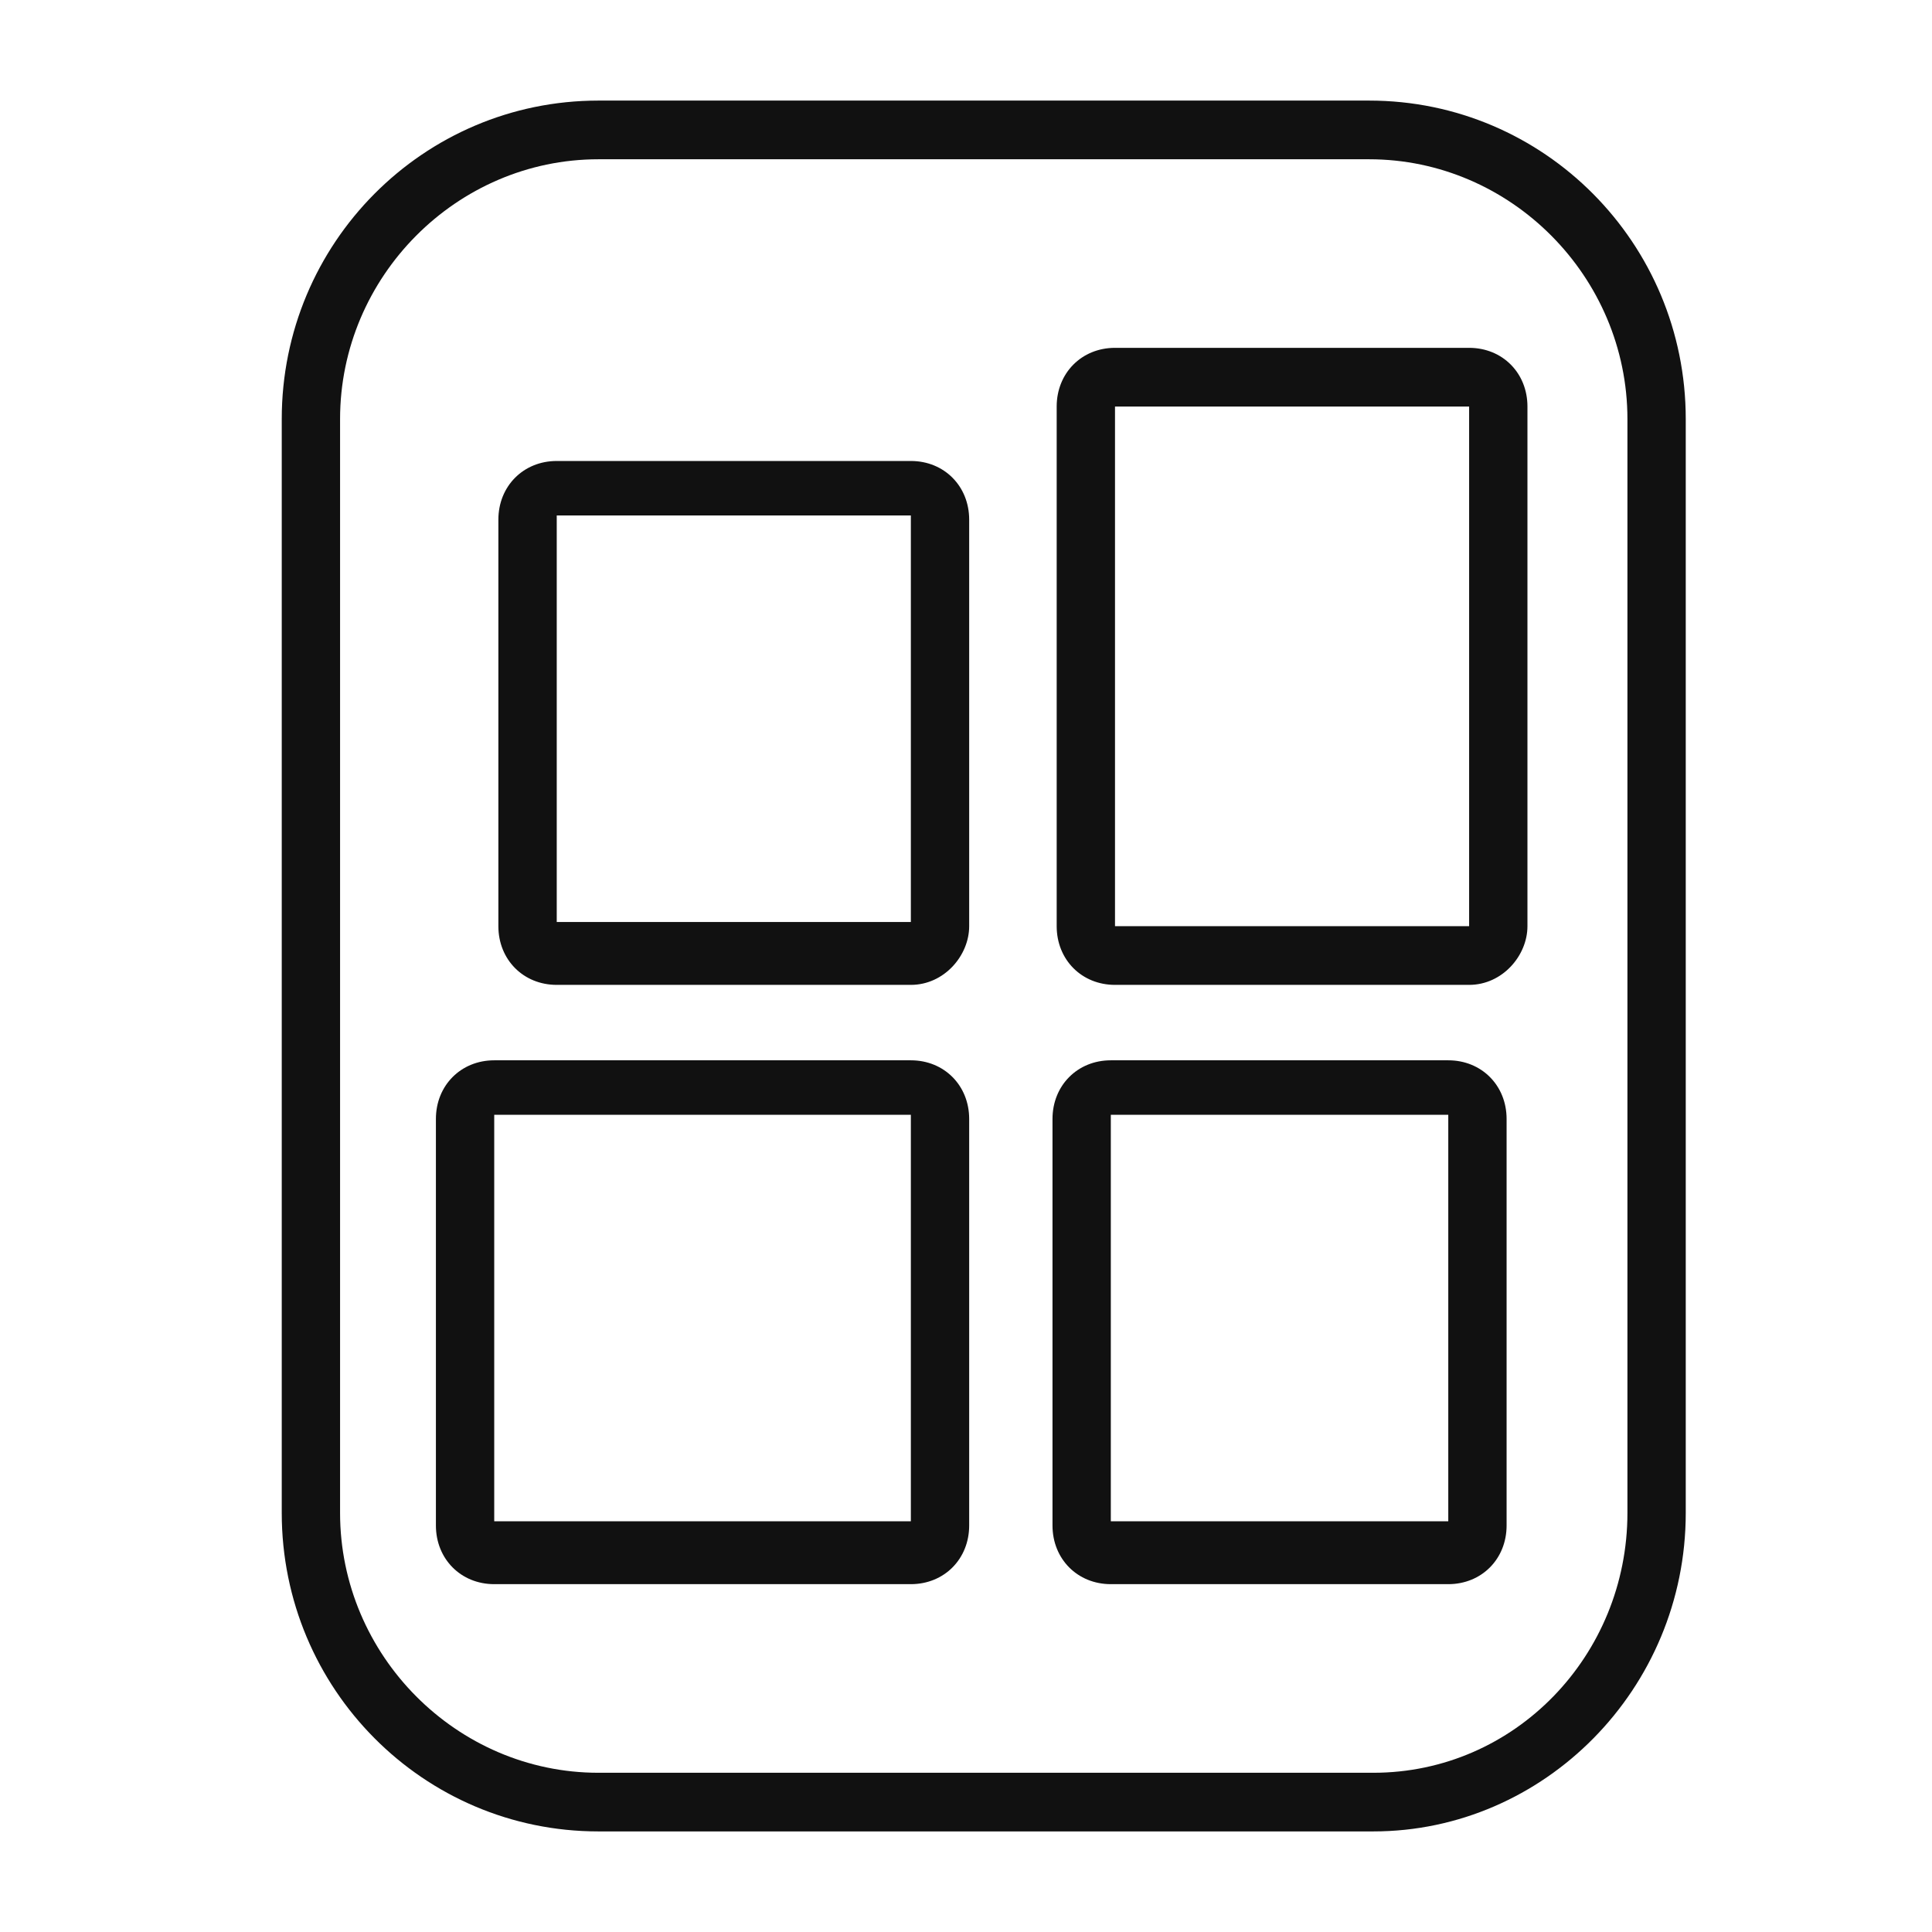
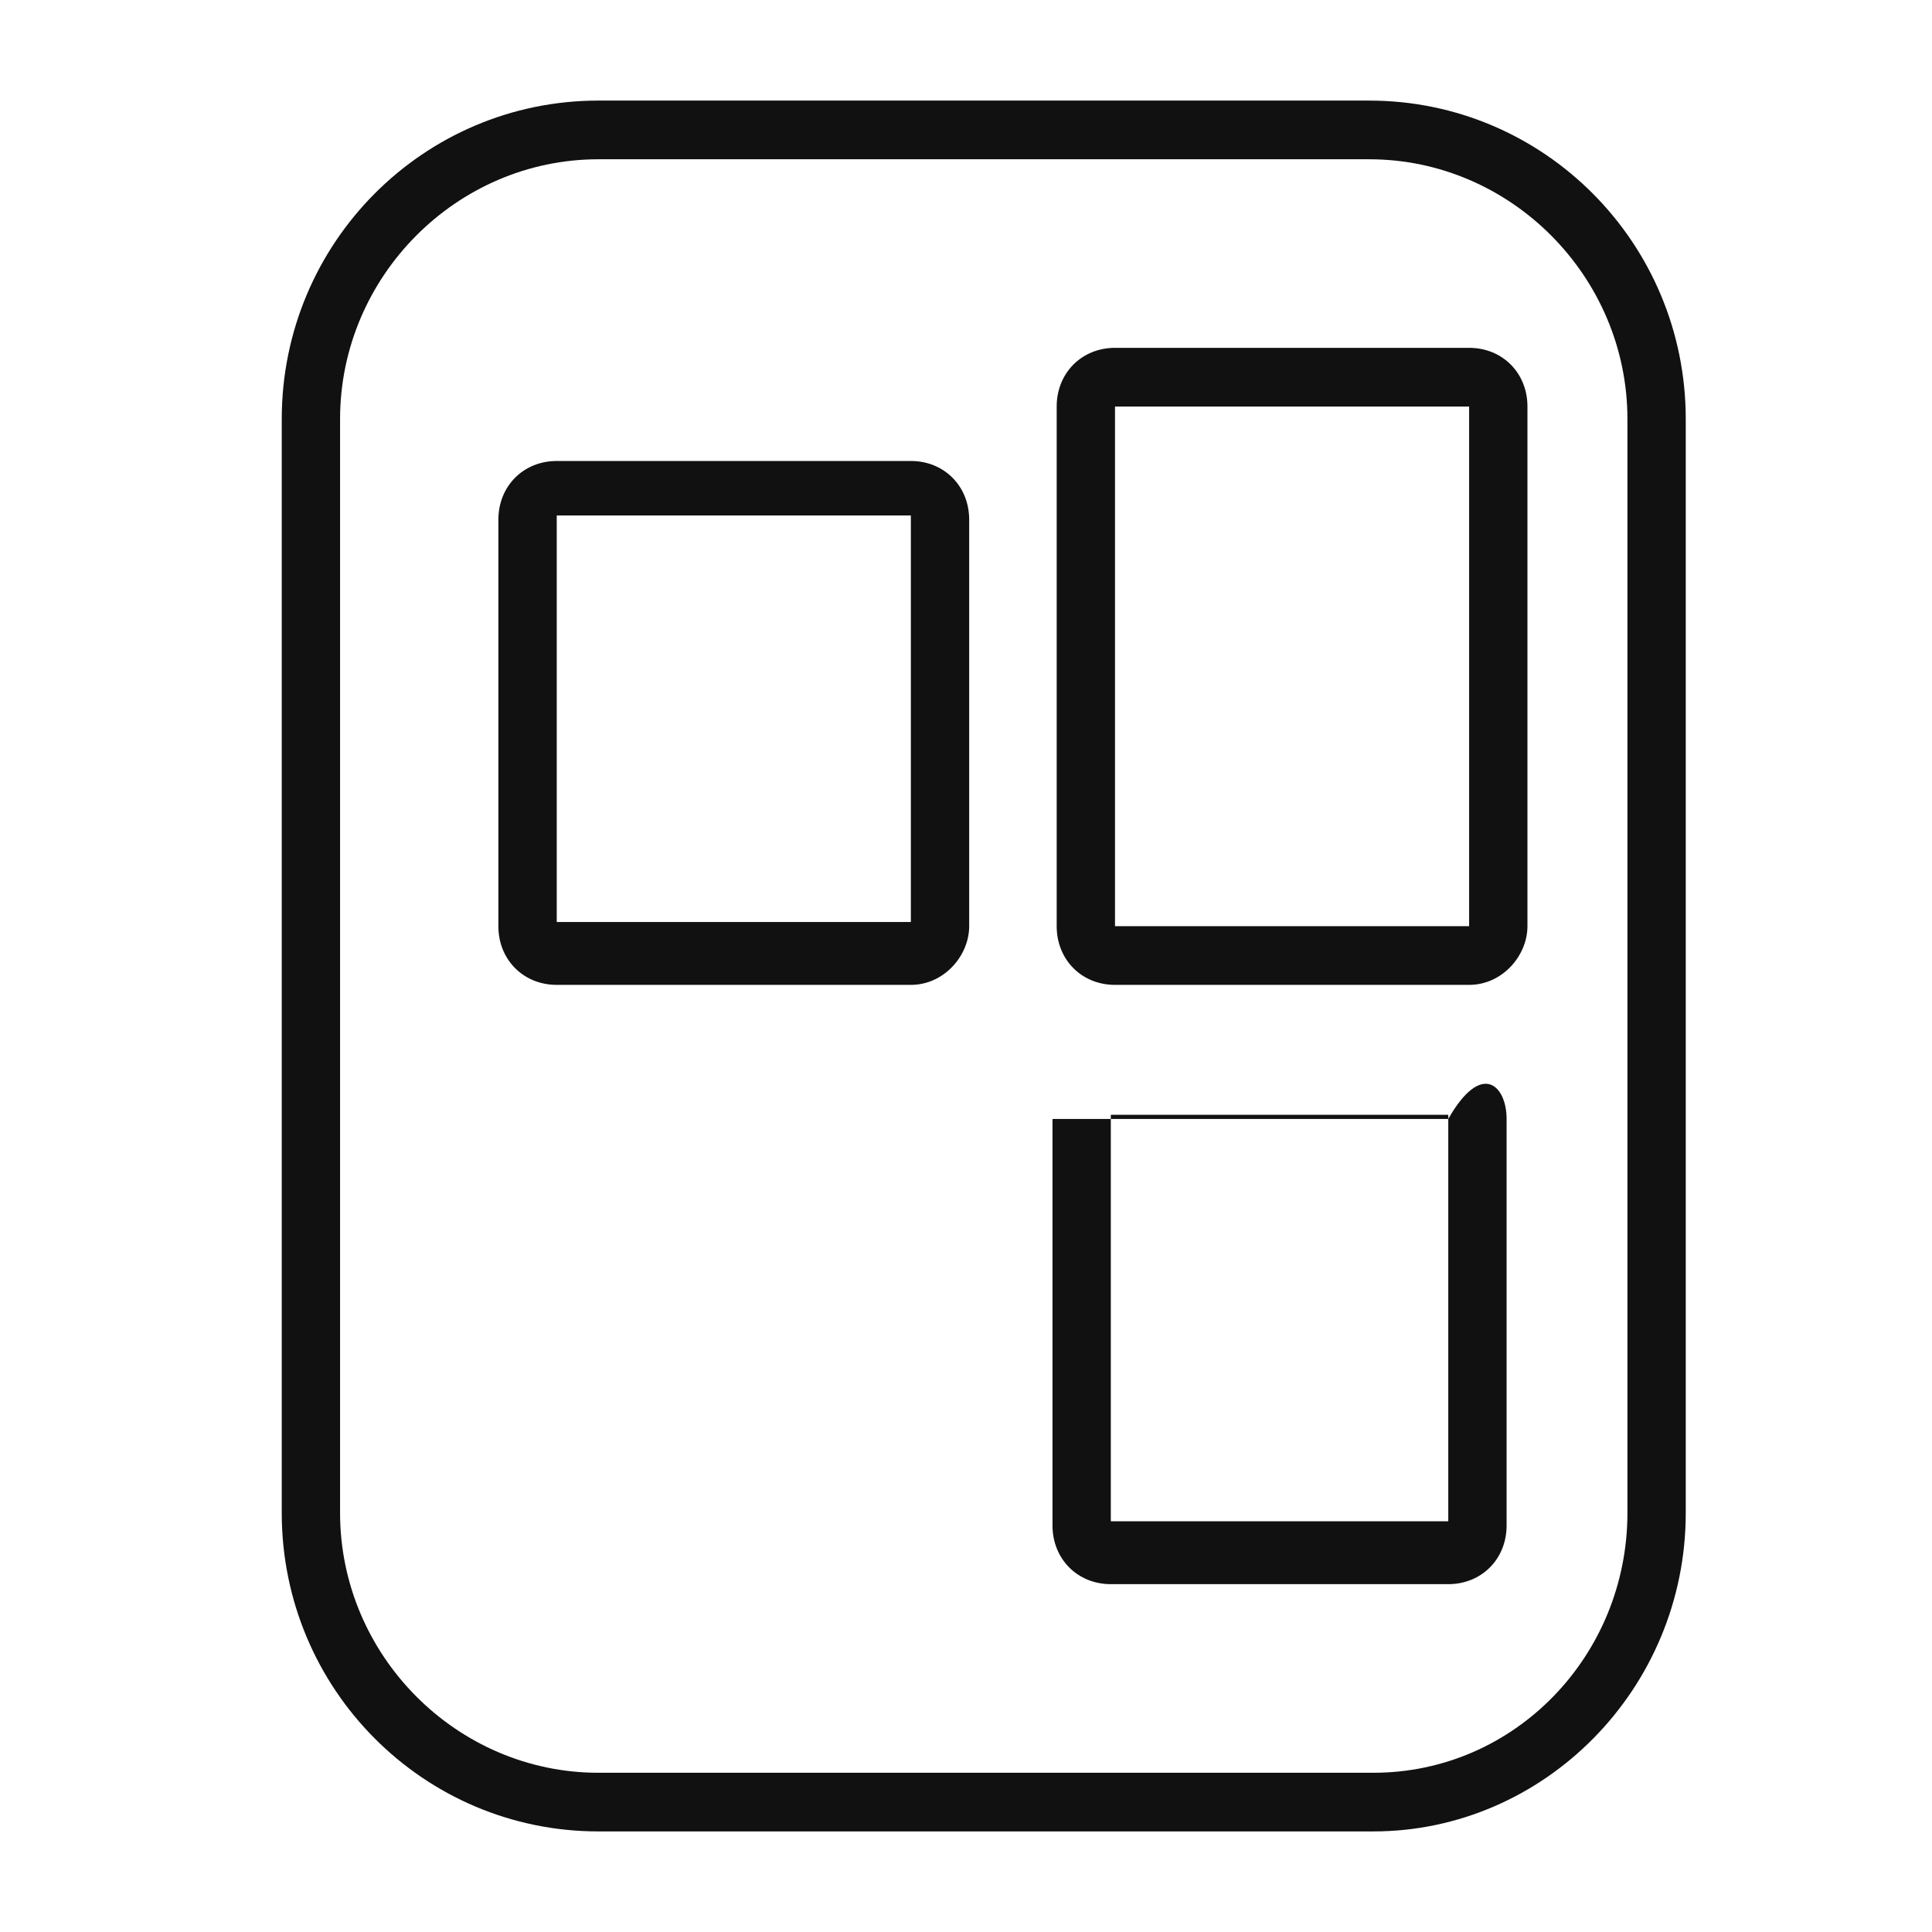
<svg xmlns="http://www.w3.org/2000/svg" fill="none" viewBox="0 0 48 48" height="48" width="48">
  <path fill="#111111" d="M34.119 45.501H14.867C10.519 45.501 7 41.961 7 37.588V10.412C7 6.039 10.519 2.499 14.867 2.499H34.016C38.363 2.499 41.882 6.039 41.882 10.412V37.588C41.882 41.961 38.363 45.501 34.119 45.501ZM14.867 3.957C11.347 3.957 8.449 6.872 8.449 10.412V37.588C8.449 41.128 11.347 44.044 14.867 44.044H34.119C37.639 44.044 40.433 41.128 40.433 37.588V10.412C40.433 6.872 37.535 3.957 34.016 3.957H14.867Z" />
  <path fill="#111111" d="M36.5 24.469H27.702C26.874 24.469 26.253 23.844 26.253 23.011V10.1C26.253 9.267 26.874 8.642 27.702 8.642H36.5C37.328 8.642 37.949 9.267 37.949 10.1V23.011C37.949 23.74 37.328 24.469 36.5 24.469ZM36.5 23.011V23.74V23.011ZM36.5 10.1H27.702V23.011H36.5V10.1Z" />
  <path fill="#111111" d="M22.63 24.469H13.832C13.004 24.469 12.382 23.844 12.382 23.011V12.911C12.382 12.078 13.004 11.453 13.832 11.453H22.63C23.458 11.453 24.079 12.078 24.079 12.911V23.011C24.079 23.74 23.458 24.469 22.63 24.469ZM22.63 23.011V23.74V23.011ZM22.63 12.807H13.832V22.907H22.63V12.807Z" />
-   <path fill="#111111" d="M22.63 39.358H12.279C11.451 39.358 10.83 38.733 10.83 37.9V27.8C10.83 26.968 11.451 26.343 12.279 26.343H22.63C23.458 26.343 24.079 26.968 24.079 27.8V37.9C24.079 38.733 23.458 39.358 22.63 39.358ZM22.63 37.9V38.629V37.9ZM22.63 27.696H12.279V37.796H22.63V27.696Z" />
-   <path fill="#111111" d="M35.982 39.358H27.598C26.77 39.358 26.149 38.733 26.149 37.9V27.8C26.149 26.968 26.77 26.343 27.598 26.343H35.982C36.81 26.343 37.431 26.968 37.431 27.8V37.9C37.431 38.733 36.81 39.358 35.982 39.358ZM35.982 37.9V38.629V37.9ZM35.982 27.696H27.598V37.796H35.982V27.696Z" />
+   <path fill="#111111" d="M35.982 39.358H27.598C26.77 39.358 26.149 38.733 26.149 37.9V27.8H35.982C36.81 26.343 37.431 26.968 37.431 27.8V37.9C37.431 38.733 36.81 39.358 35.982 39.358ZM35.982 37.9V38.629V37.9ZM35.982 27.696H27.598V37.796H35.982V27.696Z" />
</svg>